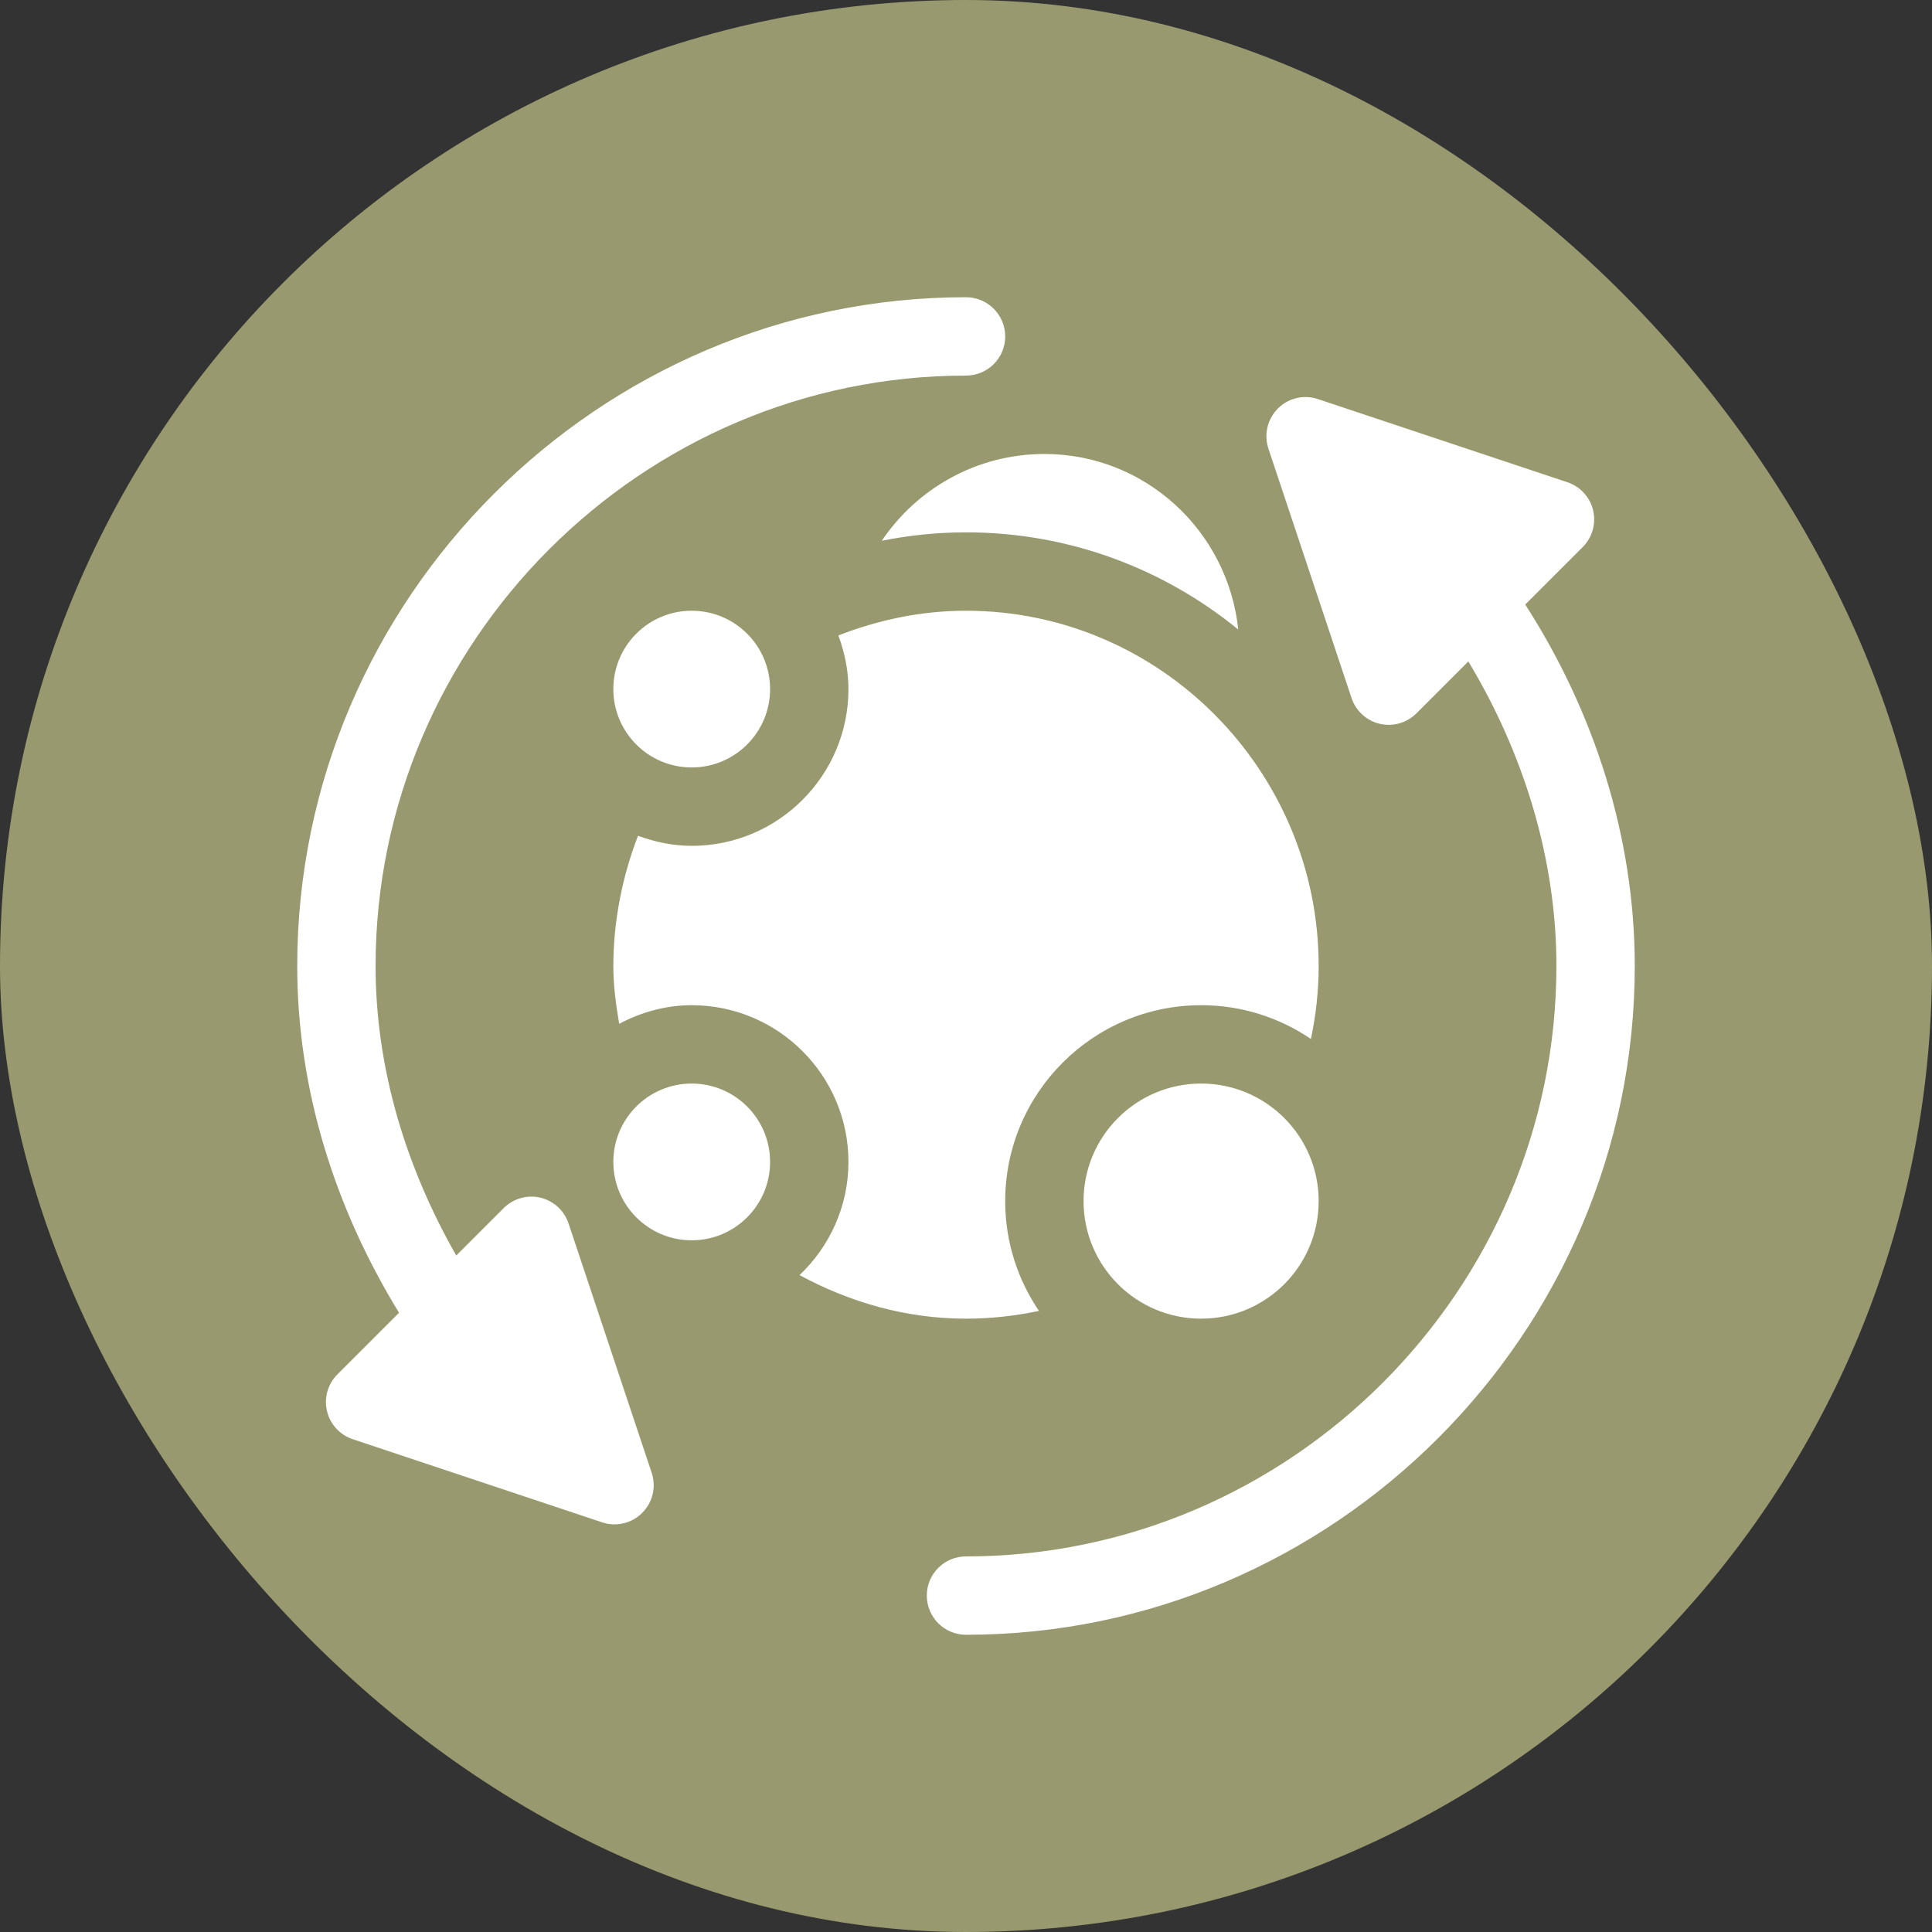
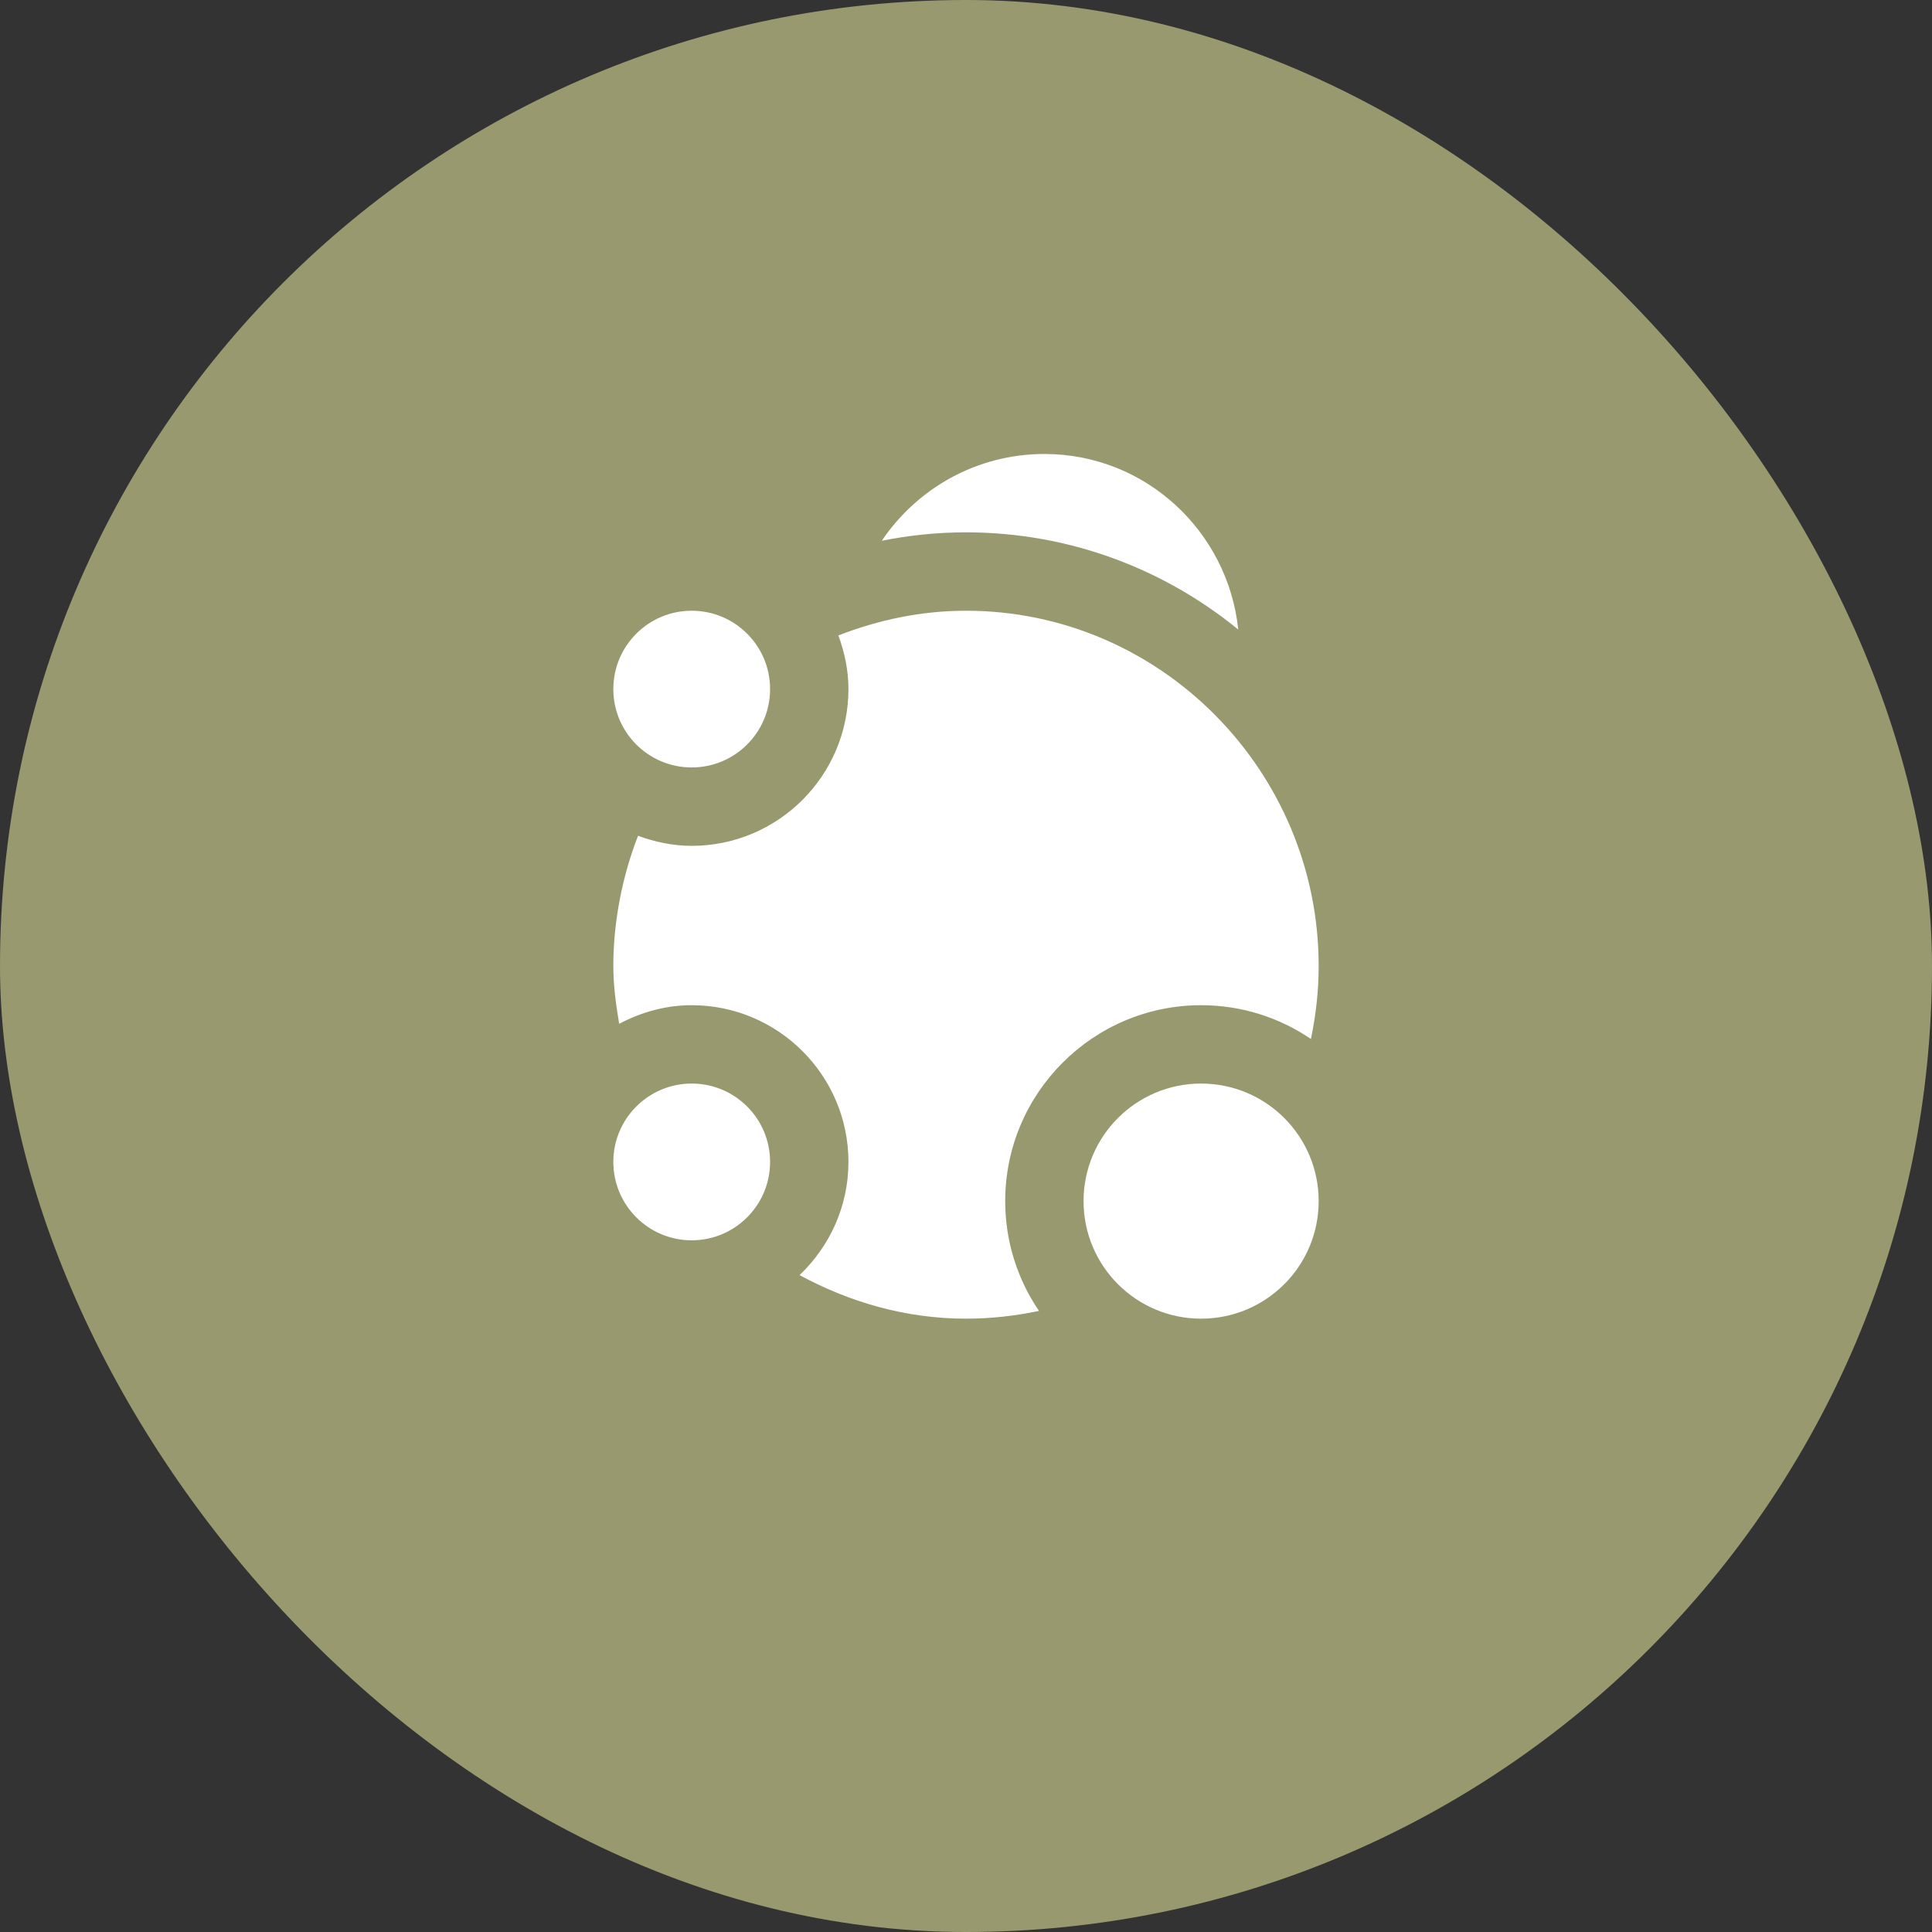
<svg xmlns="http://www.w3.org/2000/svg" fill="none" viewBox="0 0 52 52" height="52" width="52">
  <rect x="0" y="0" width="52" height="52" fill="#333333" stroke="none" />
  <rect fill="#99996F" rx="26" height="52" width="52" />
  <g clip-path="url(#clip0_3826_1373)">
-     <path fill="white" d="M42.598 14.725C42.725 14.598 42.818 14.44 42.867 14.267C42.916 14.095 42.92 13.912 42.879 13.737C42.838 13.562 42.752 13.401 42.631 13.268C42.51 13.135 42.356 13.036 42.186 12.979L35.474 10.742C35.094 10.613 34.675 10.714 34.394 10.996C34.256 11.135 34.159 11.309 34.114 11.5C34.069 11.691 34.078 11.89 34.14 12.076L36.377 18.788C36.434 18.959 36.533 19.112 36.666 19.233C36.799 19.354 36.96 19.44 37.135 19.481C37.31 19.522 37.492 19.518 37.665 19.469C37.838 19.419 37.996 19.327 38.123 19.2L39.52 17.802C41 20.257 41.891 23.098 41.891 26C41.891 34.724 34.724 41.891 26 41.891C25.417 41.891 24.945 42.362 24.945 42.945C24.945 43.528 25.417 44 26 44C35.887 44 44 35.887 44 26C44 22.535 42.91 19.159 41.052 16.271L42.598 14.725ZM9.082 36.991C8.955 37.118 8.862 37.275 8.813 37.448C8.764 37.621 8.759 37.803 8.801 37.978C8.842 38.153 8.927 38.315 9.049 38.447C9.17 38.58 9.323 38.68 9.494 38.736L16.206 40.974C16.578 41.1 17 41.005 17.285 40.719C17.424 40.581 17.521 40.406 17.566 40.216C17.611 40.025 17.602 39.826 17.54 39.64L15.302 32.928C15.245 32.758 15.146 32.605 15.013 32.483C14.88 32.362 14.719 32.277 14.544 32.235C14.369 32.194 14.186 32.199 14.013 32.248C13.841 32.297 13.683 32.39 13.556 32.517L12.28 33.793C10.928 31.42 10.109 28.764 10.109 26C10.109 17.276 17.276 10.109 26 10.109C26.583 10.109 27.055 9.638 27.055 9.055C27.055 8.472 26.583 8 26 8C16.113 8 8 16.113 8 26C8 29.327 9.017 32.521 10.74 35.333L9.082 36.991Z" />
    <path fill="white" d="M28.11 12.219C26.29 12.219 24.683 13.146 23.734 14.554C24.468 14.408 25.225 14.328 26.001 14.328C28.778 14.328 31.329 15.311 33.328 16.945C33.05 14.297 30.83 12.219 28.11 12.219Z" />
    <path fill="white" d="M32.328 35.492C34.076 35.492 35.492 34.076 35.492 32.328C35.492 30.581 34.076 29.164 32.328 29.164C30.581 29.164 29.164 30.581 29.164 32.328C29.164 34.076 30.581 35.492 32.328 35.492Z" />
    <path fill="white" d="M18.617 33.383C19.782 33.383 20.727 32.438 20.727 31.273C20.727 30.108 19.782 29.164 18.617 29.164C17.452 29.164 16.508 30.108 16.508 31.273C16.508 32.438 17.452 33.383 18.617 33.383Z" />
    <path fill="white" d="M18.617 20.656C19.782 20.656 20.727 19.712 20.727 18.547C20.727 17.382 19.782 16.438 18.617 16.438C17.452 16.438 16.508 17.382 16.508 18.547C16.508 19.712 17.452 20.656 18.617 20.656Z" />
    <path fill="white" d="M26 16.438C24.785 16.438 23.633 16.687 22.565 17.103C22.731 17.555 22.836 18.038 22.836 18.547C22.836 20.874 20.944 22.766 18.617 22.766C18.108 22.766 17.626 22.661 17.173 22.495C16.757 23.562 16.508 24.785 16.508 26C16.508 26.533 16.58 27.047 16.665 27.556C17.251 27.247 17.909 27.055 18.617 27.055C20.944 27.055 22.836 28.947 22.836 31.273C22.836 32.473 22.327 33.551 21.52 34.32C22.86 35.044 24.37 35.492 26 35.492C26.674 35.492 27.33 35.417 27.964 35.283C27.391 34.44 27.055 33.423 27.055 32.328C27.055 29.421 29.421 27.055 32.328 27.055C33.423 27.055 34.44 27.391 35.283 27.964C35.417 27.33 35.492 26.674 35.492 26C35.492 20.758 31.242 16.438 26 16.438Z" />
  </g>
  <defs>
    <clipPath id="clip0_3826_1373">
      <rect transform="translate(8 8)" fill="white" height="36" width="36" />
    </clipPath>
  </defs>
</svg>